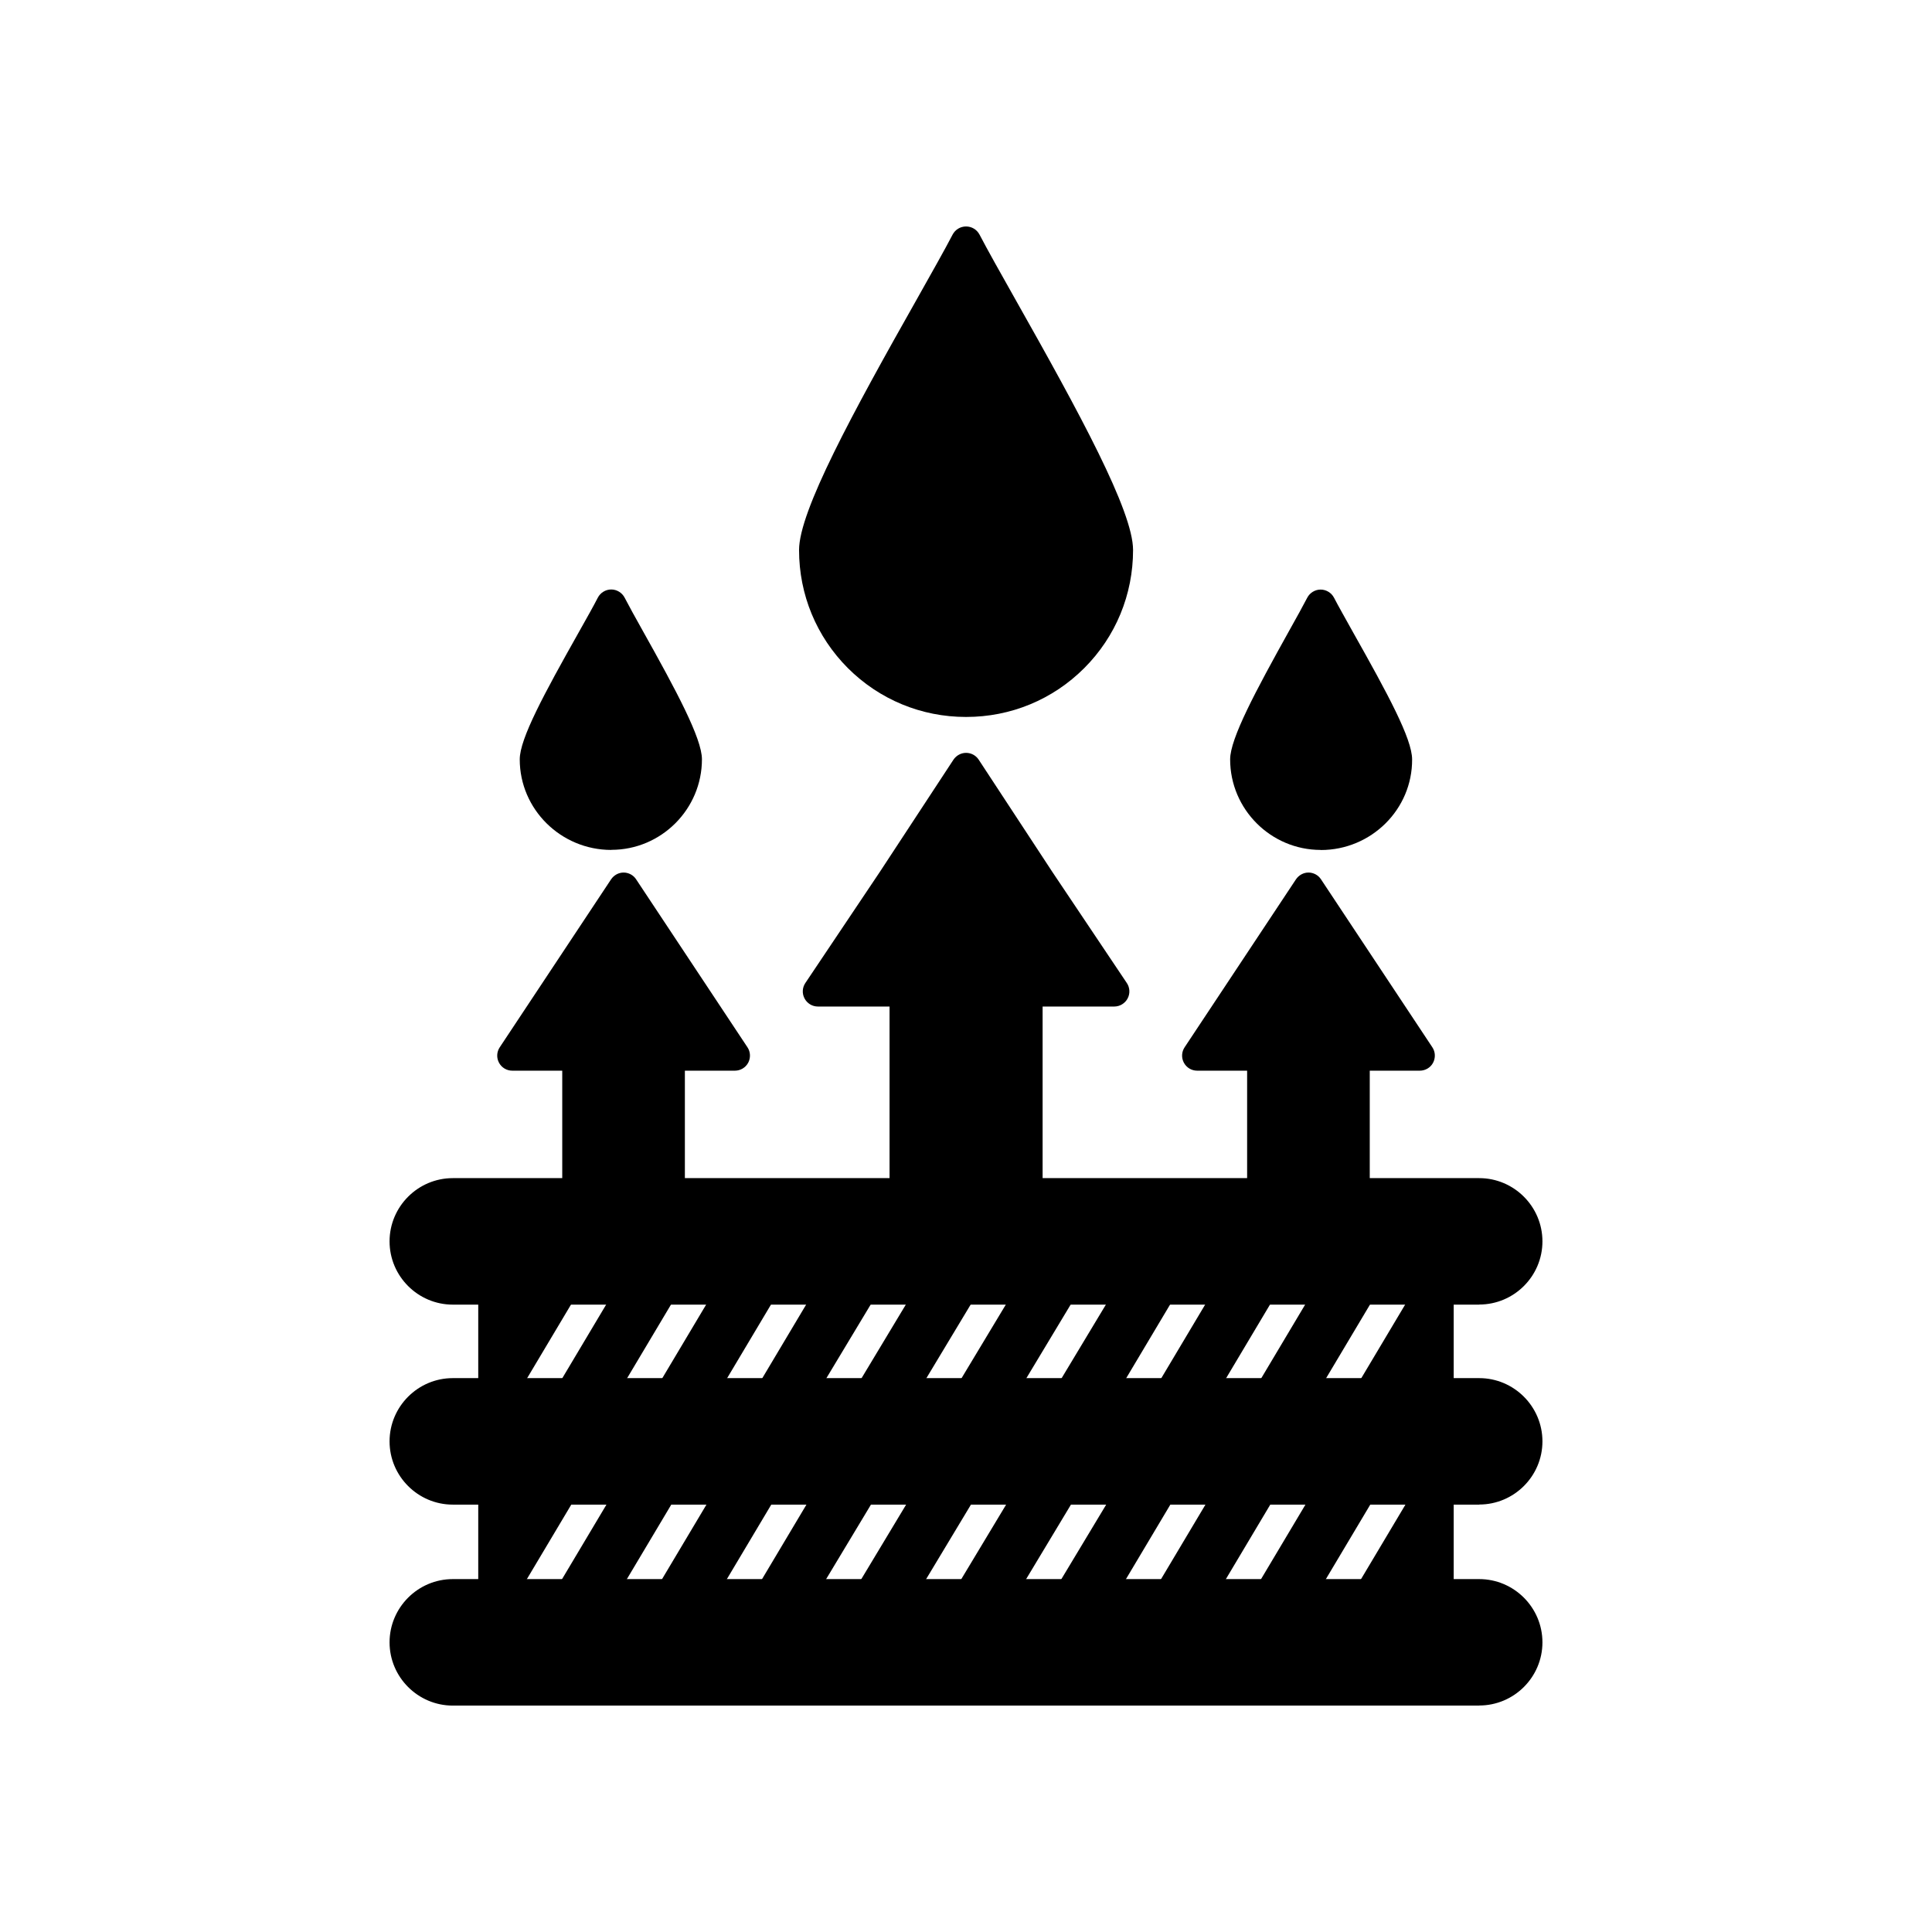
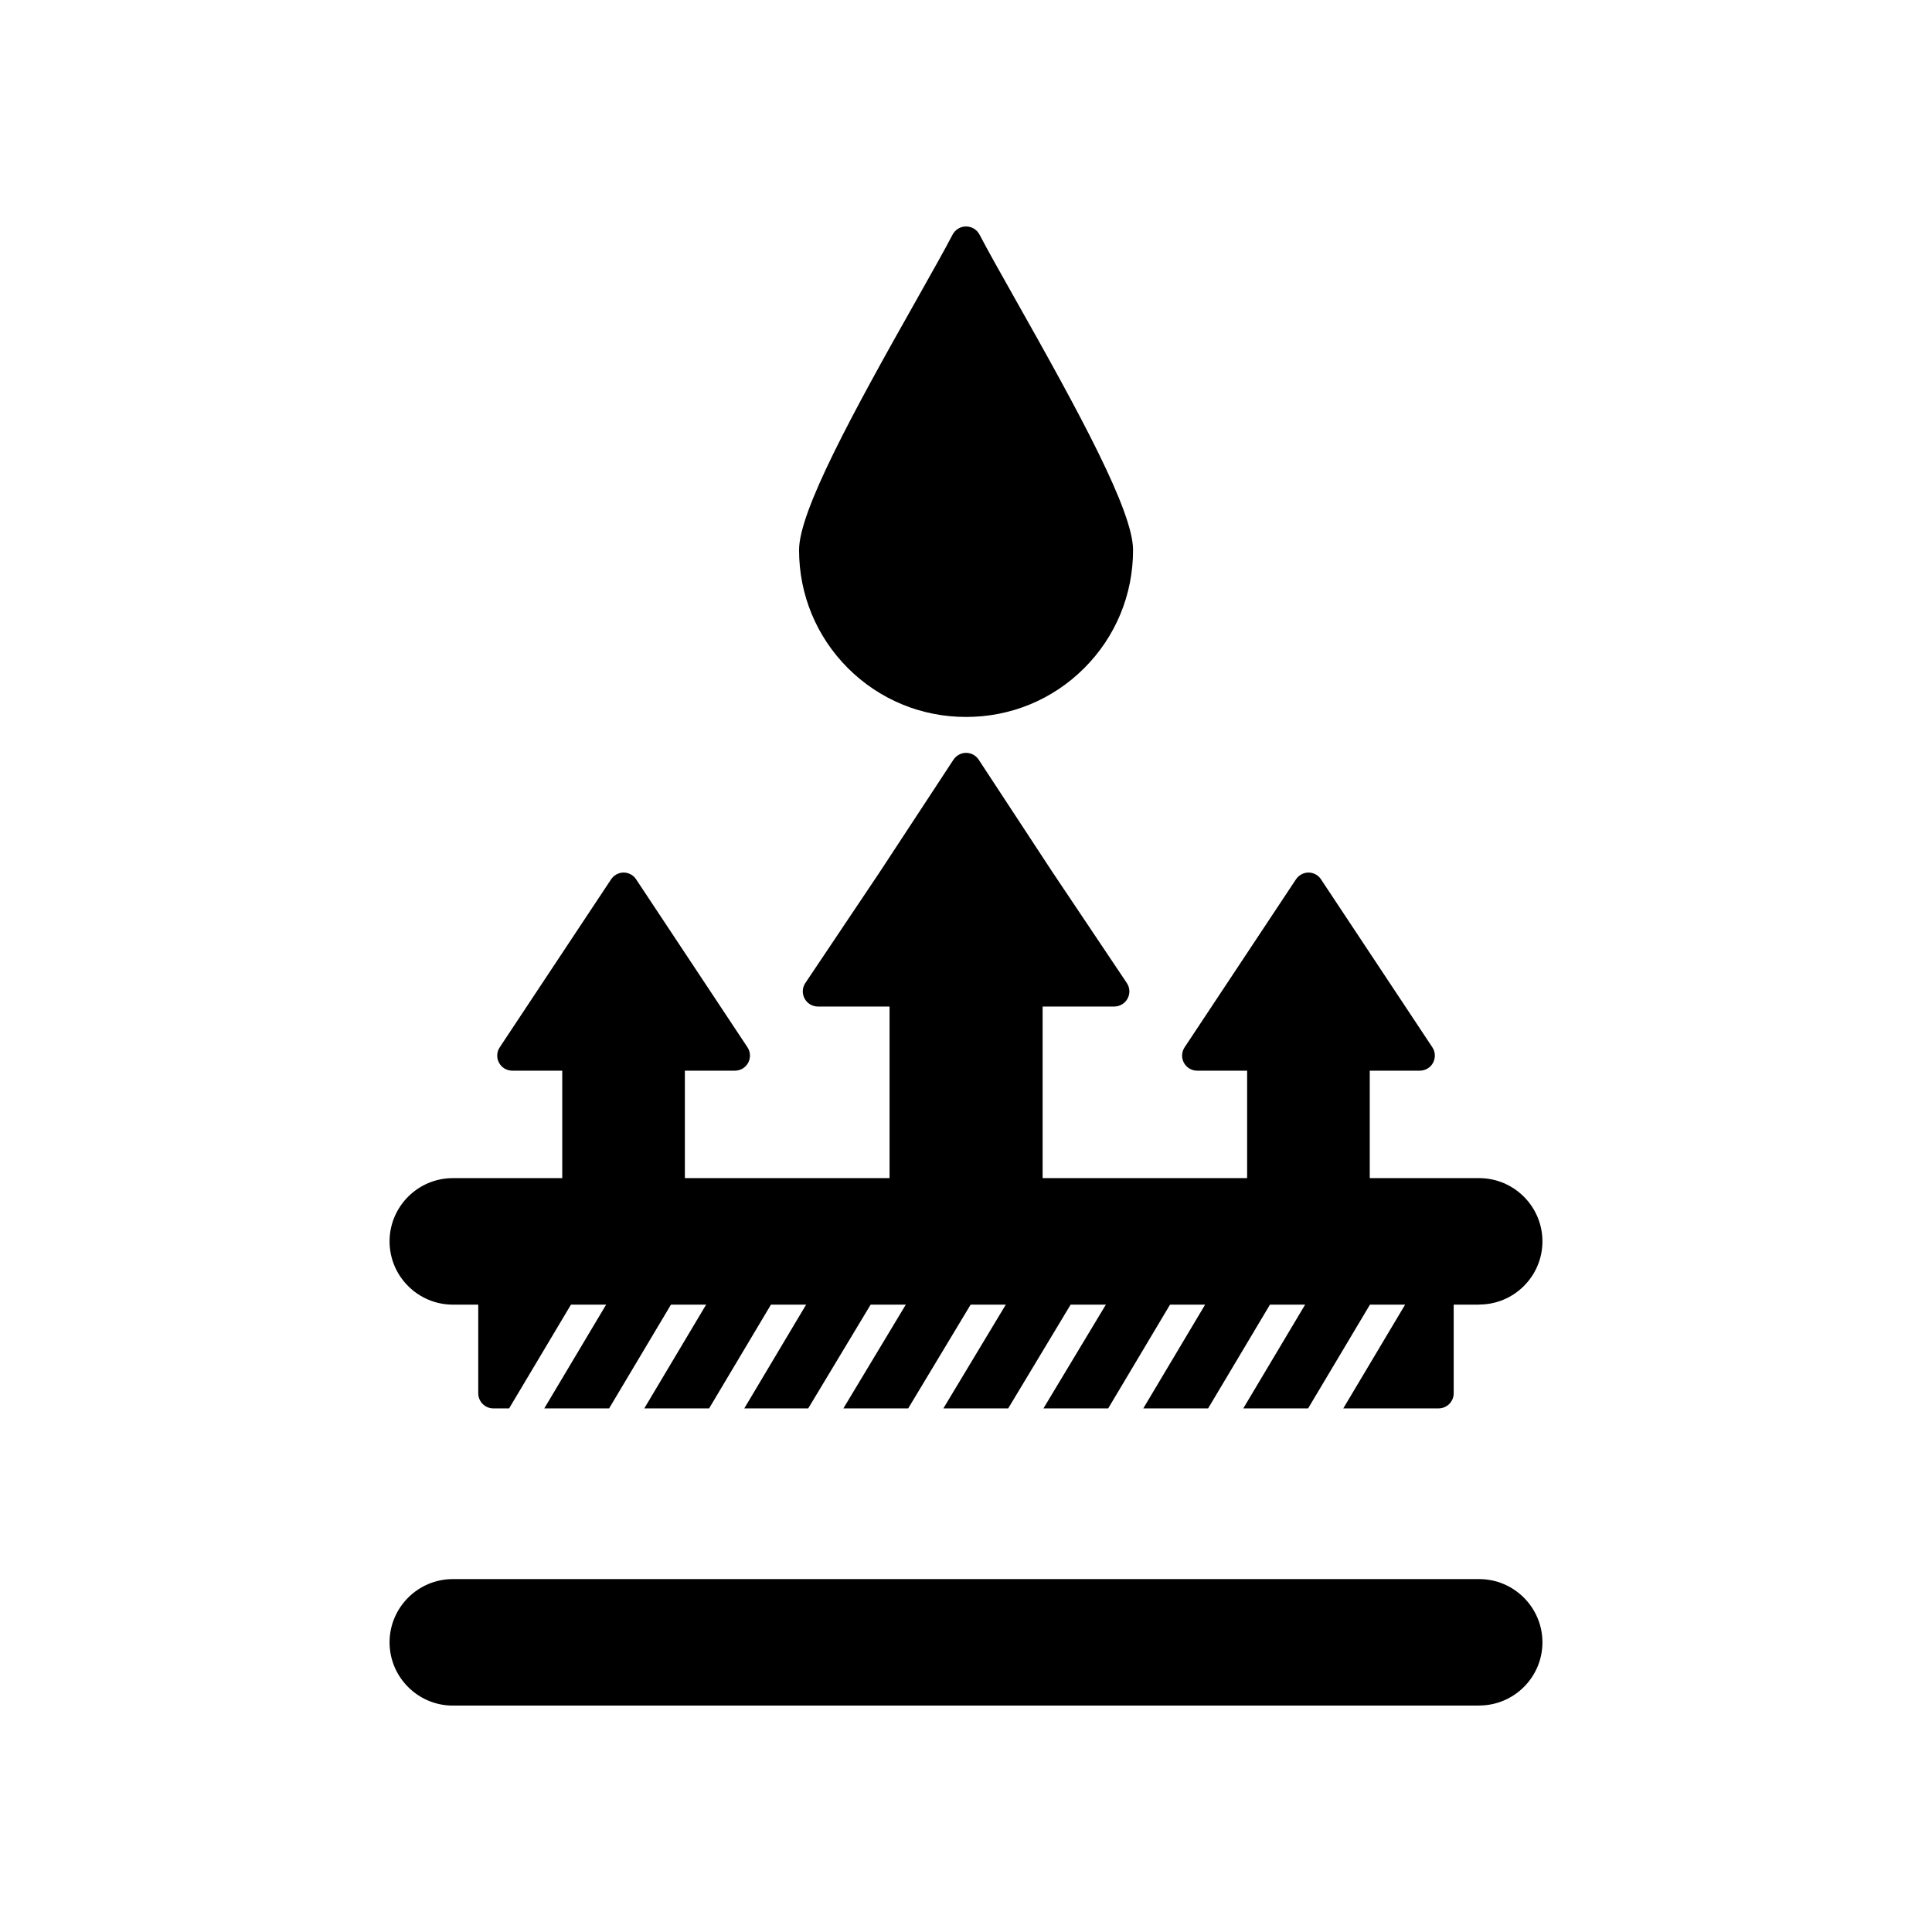
<svg xmlns="http://www.w3.org/2000/svg" width="512pt" height="512pt" version="1.1" viewBox="0 0 512 512">
  <path d="m392 345.74h-272c-9.219 0-16.762-7.519-16.762-16.762 0-9.219 7.519-16.762 16.762-16.762h272c9.219 0 16.762 7.519 16.762 16.762 0 9.219-7.519 16.738-16.762 16.738z" fill-rule="evenodd" />
-   <path d="m392 398.74h-272c-9.219 0-16.762-7.519-16.762-16.762 0-9.219 7.519-16.762 16.762-16.762h272c9.219 0 16.762 7.519 16.762 16.762 0 9.219-7.519 16.738-16.762 16.738z" fill-rule="evenodd" />
  <path d="m130.74 373.24c-2.199 0-4-1.801-4-4v-27.5c0-2.199 1.801-4 4-4h25.34l-21.16 35.5zm34.66-35.5h17.18l-21.16 35.5h-17.18zm26.5 0h17.18l-21.16 35.5h-17.18zm26.5 0h17.141l-21.359 35.5h-16.941zm26.461 0h17.18l-21.359 35.5h-17.18zm26.5 0h17.18l-21.359 35.5h-17.18zm26.5 0h16.98l-21.16 35.5h-17.16l21.359-35.5zm26.281 0h17.18l-21.16 35.5h-17.18zm26.5 0h17.18l-21.16 35.5h-17.18zm26.5 0h4.102c2.199 0 4 1.801 4 4v27.5c0 2.199-1.801 4-4 4h-25.262z" fill-rule="evenodd" />
  <path d="m272.24 320.24h-32.5c-2.199 0-4-1.801-4-4v-49.5h-19c-1.48 0-2.82-0.82-3.519-2.121-0.699-1.301-0.621-2.879 0.199-4.102l19.762-29.48 19.5-29.719c0.762-1.121 2-1.801 3.34-1.801 1.359 0 2.602 0.68 3.34 1.801l19.5 29.719 19.762 29.48c0.82 1.219 0.898 2.801 0.199 4.102-0.699 1.301-2.059 2.121-3.519 2.121h-19v49.5c-0.039 2.199-1.84 4-4.059 4z" fill-rule="evenodd" />
  <path d="m359 320.24h-24.5c-2.199 0-4-1.801-4-4v-32.5h-13.238c-1.48 0-2.82-0.801-3.519-2.102-0.699-1.301-0.621-2.879 0.199-4.102l29.5-44.5c0.762-1.121 2-1.801 3.32-1.801 1.32 0 2.602 0.68 3.32 1.801l29.5 44.5c0.82 1.219 0.879 2.801 0.199 4.102s-2.059 2.102-3.519 2.102h-13.262v32.5c0 2.199-1.801 4-4 4zm-181.5 0h-24.5c-2.199 0-4-1.801-4-4v-32.5h-13.238c-1.48 0-2.82-0.801-3.519-2.102-0.699-1.301-0.621-2.879 0.199-4.102l29.5-44.5c0.762-1.121 2-1.801 3.32-1.801 1.32 0 2.602 0.68 3.32 1.801l29.5 44.5c0.82 1.219 0.879 2.801 0.199 4.102-0.699 1.301-2.059 2.102-3.519 2.102h-13.262v32.5c0 2.199-1.801 4-4 4z" fill-rule="evenodd" />
  <path d="m256 190c-11.82 0-22.941-4.602-31.301-12.941-8.34-8.359-12.941-19.48-12.941-31.301 0-10.301 14.141-36.262 31.281-66.582 3.922-6.981 7.32-12.98 9.418-17.02 0.699-1.32 2.059-2.141 3.559-2.141s2.859 0.82 3.559 2.141c2.121 4.059 5.5 10.082 9.418 17.02 17.121 30.32 31.281 56.277 31.281 66.582 0 11.82-4.602 22.961-12.941 31.301-8.359 8.359-19.48 12.941-31.301 12.941z" fill-rule="evenodd" />
-   <path d="m350 225.24c-13.219 0-24-10.781-24-24 0-5.519 6.781-18.16 15.641-34.078 2-3.578 3.719-6.68 4.781-8.738 0.68-1.32 2.059-2.18 3.559-2.18s2.879 0.859 3.559 2.18c1.102 2.141 2.981 5.441 5.102 9.262 9.121 16.199 15.582 28.102 15.582 33.578 0.059 13.219-10.82 24-24.199 24z" fill-rule="evenodd" />
-   <path d="m162 225.24c-13.379 0-24.262-10.781-24.262-24 0-5.481 6.461-17.379 15.582-33.578 2.141-3.801 4-7.102 5.102-9.262 0.68-1.32 2.059-2.18 3.559-2.18s2.879 0.859 3.559 2.18c1.078 2.078 2.781 5.18 4.781 8.738 8.922 15.922 15.699 28.559 15.699 34.078 0 13.219-10.781 24-24 24z" fill-rule="evenodd" />
  <path d="m392 452h-272c-9.219 0-16.762-7.519-16.762-16.762 0-9.219 7.519-16.762 16.762-16.762h272c9.219 0 16.762 7.519 16.762 16.762 0 9.219-7.519 16.738-16.762 16.738z" fill-rule="evenodd" />
-   <path d="m130.74 426.38c-2.199 0-4-1.801-4-4v-27.5c0-2.199 1.801-4 4-4h25.34l-21.16 35.5zm34.66-35.5h17.18l-21.16 35.5h-17.18zm26.5 0h17.18l-21.16 35.5h-17.18zm26.5 0h17.141l-21.359 35.5h-16.941zm26.461 0h17.18l-21.359 35.5h-17.18zm26.5 0h17.18l-21.359 35.5h-17.18zm26.5 0h16.98l-21.16 35.5h-17.16l21.359-35.5zm26.281 0h17.18l-21.16 35.5h-17.18zm26.5 0h17.18l-21.16 35.5h-17.18zm26.5 0h4.102c2.199 0 4 1.801 4 4v27.5c0 2.199-1.801 4-4 4h-25.262z" fill-rule="evenodd" />
</svg>